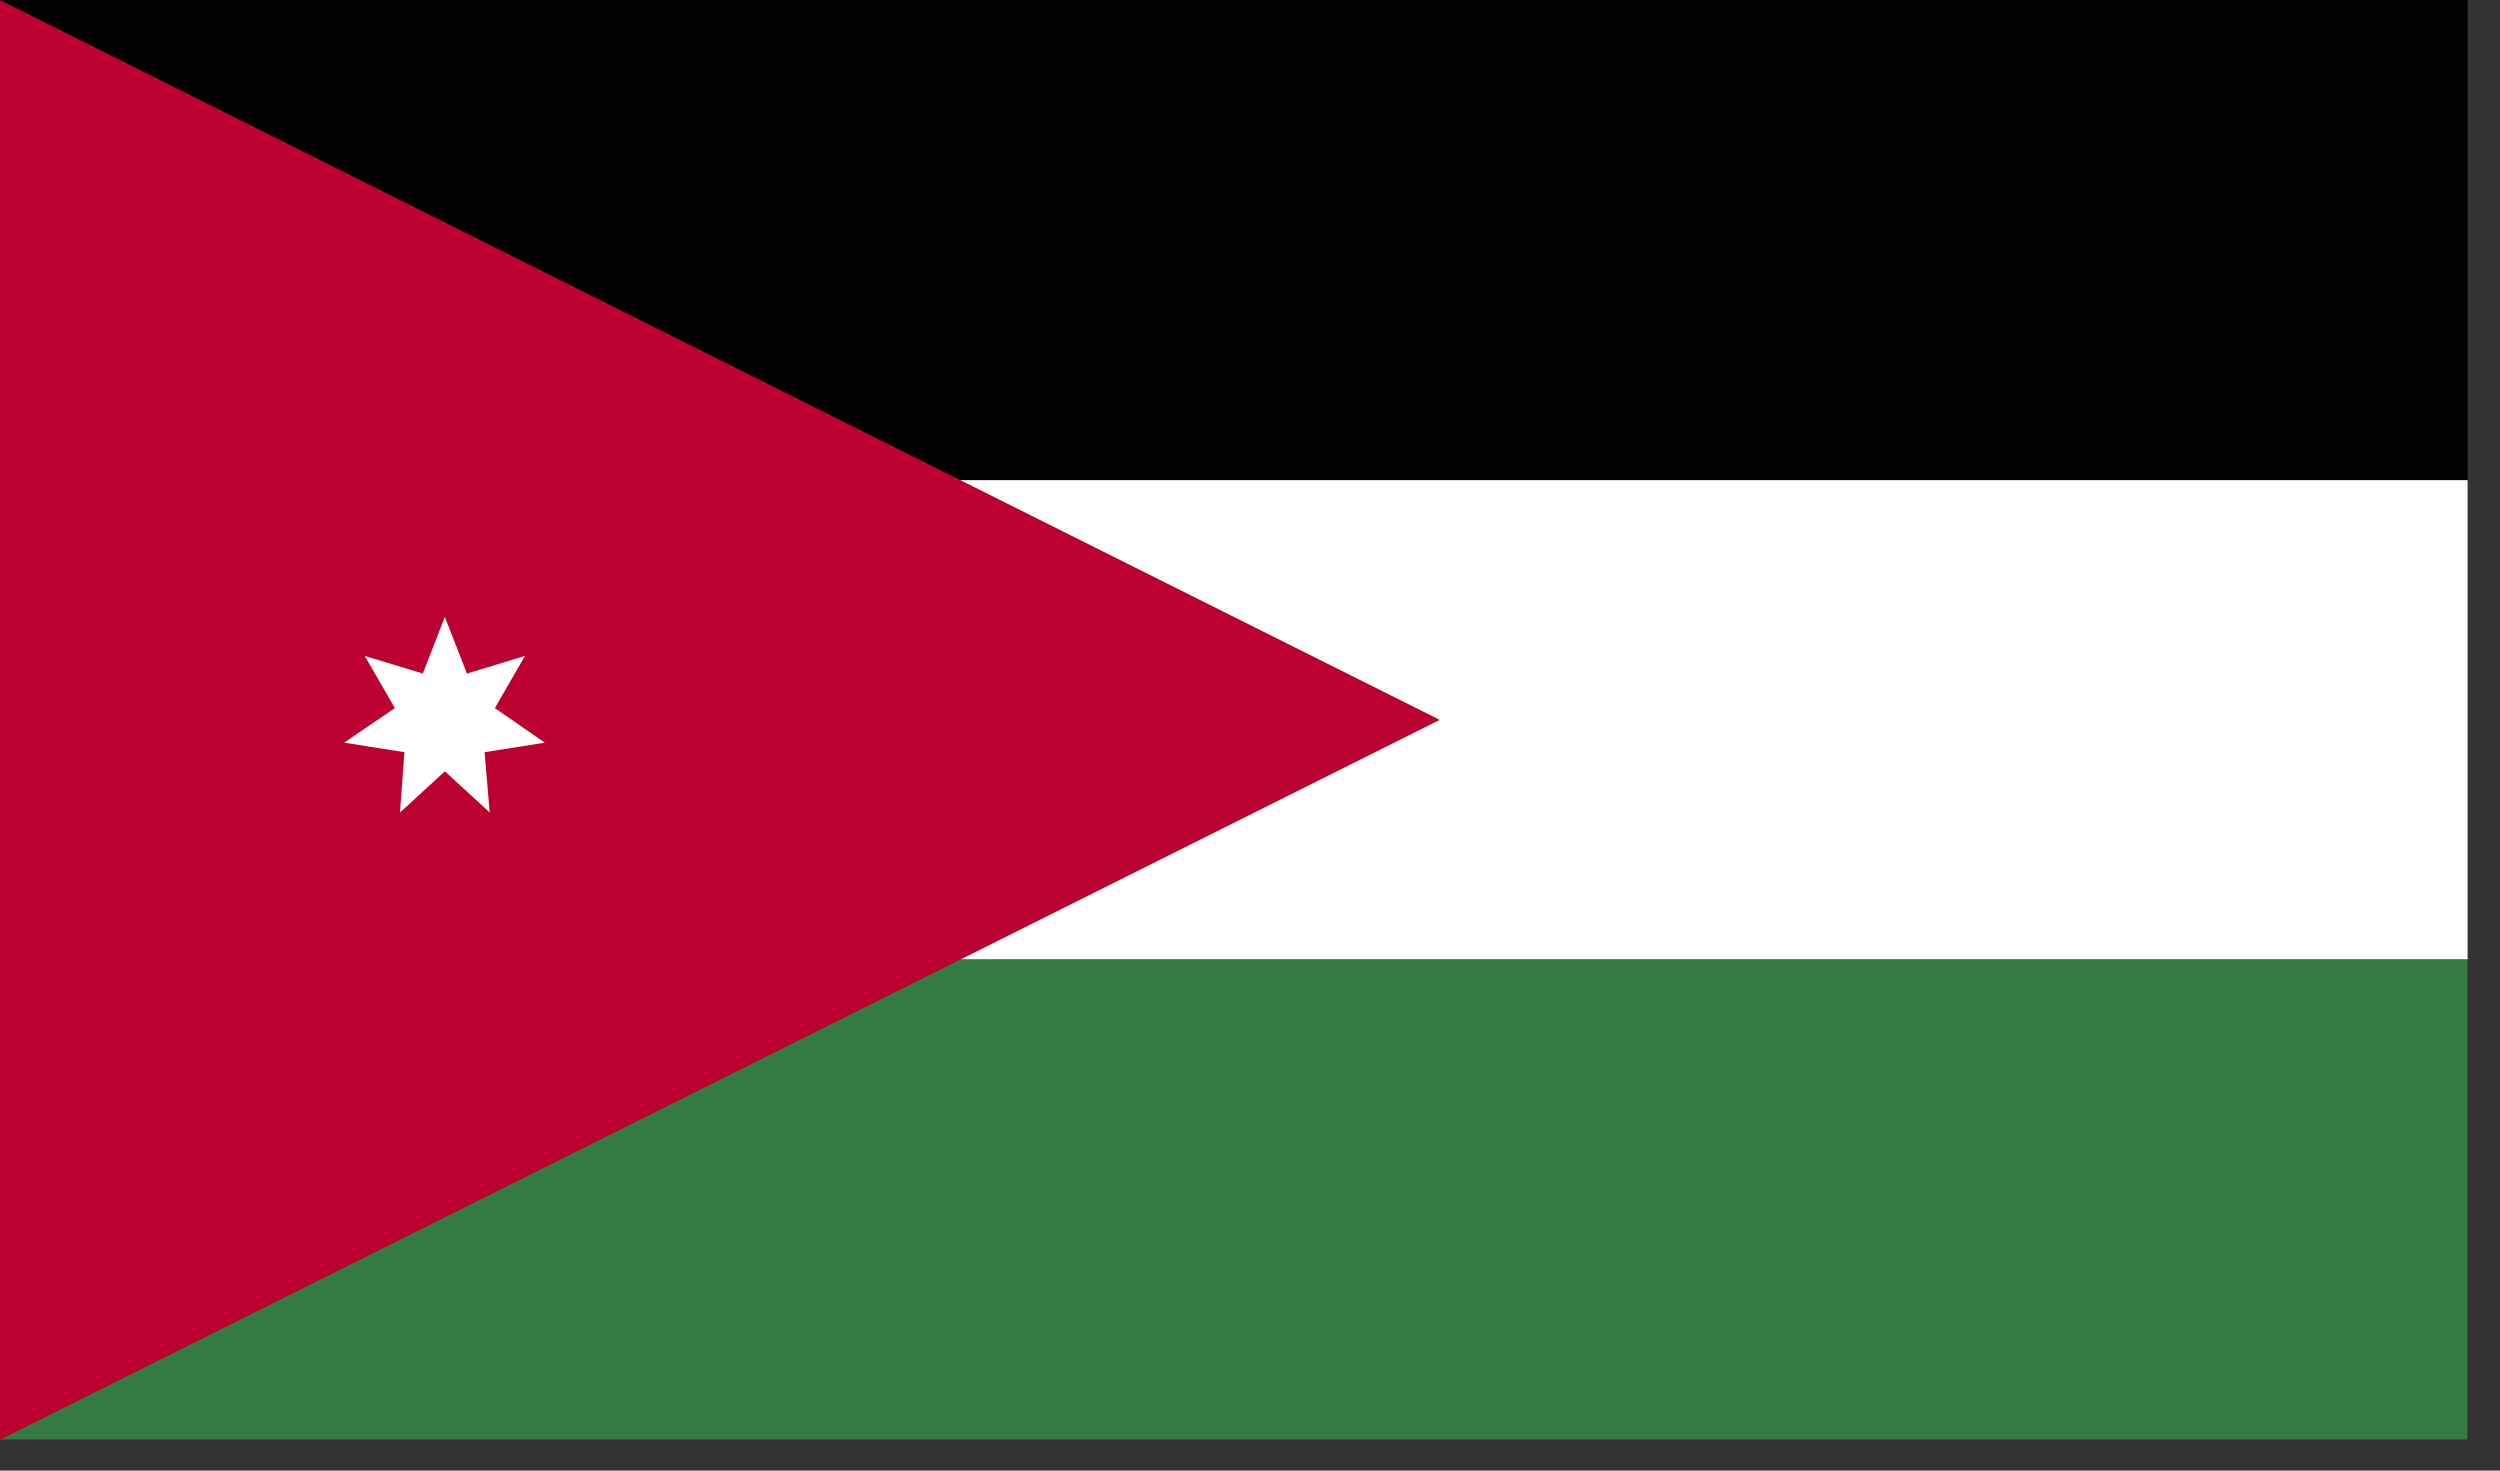
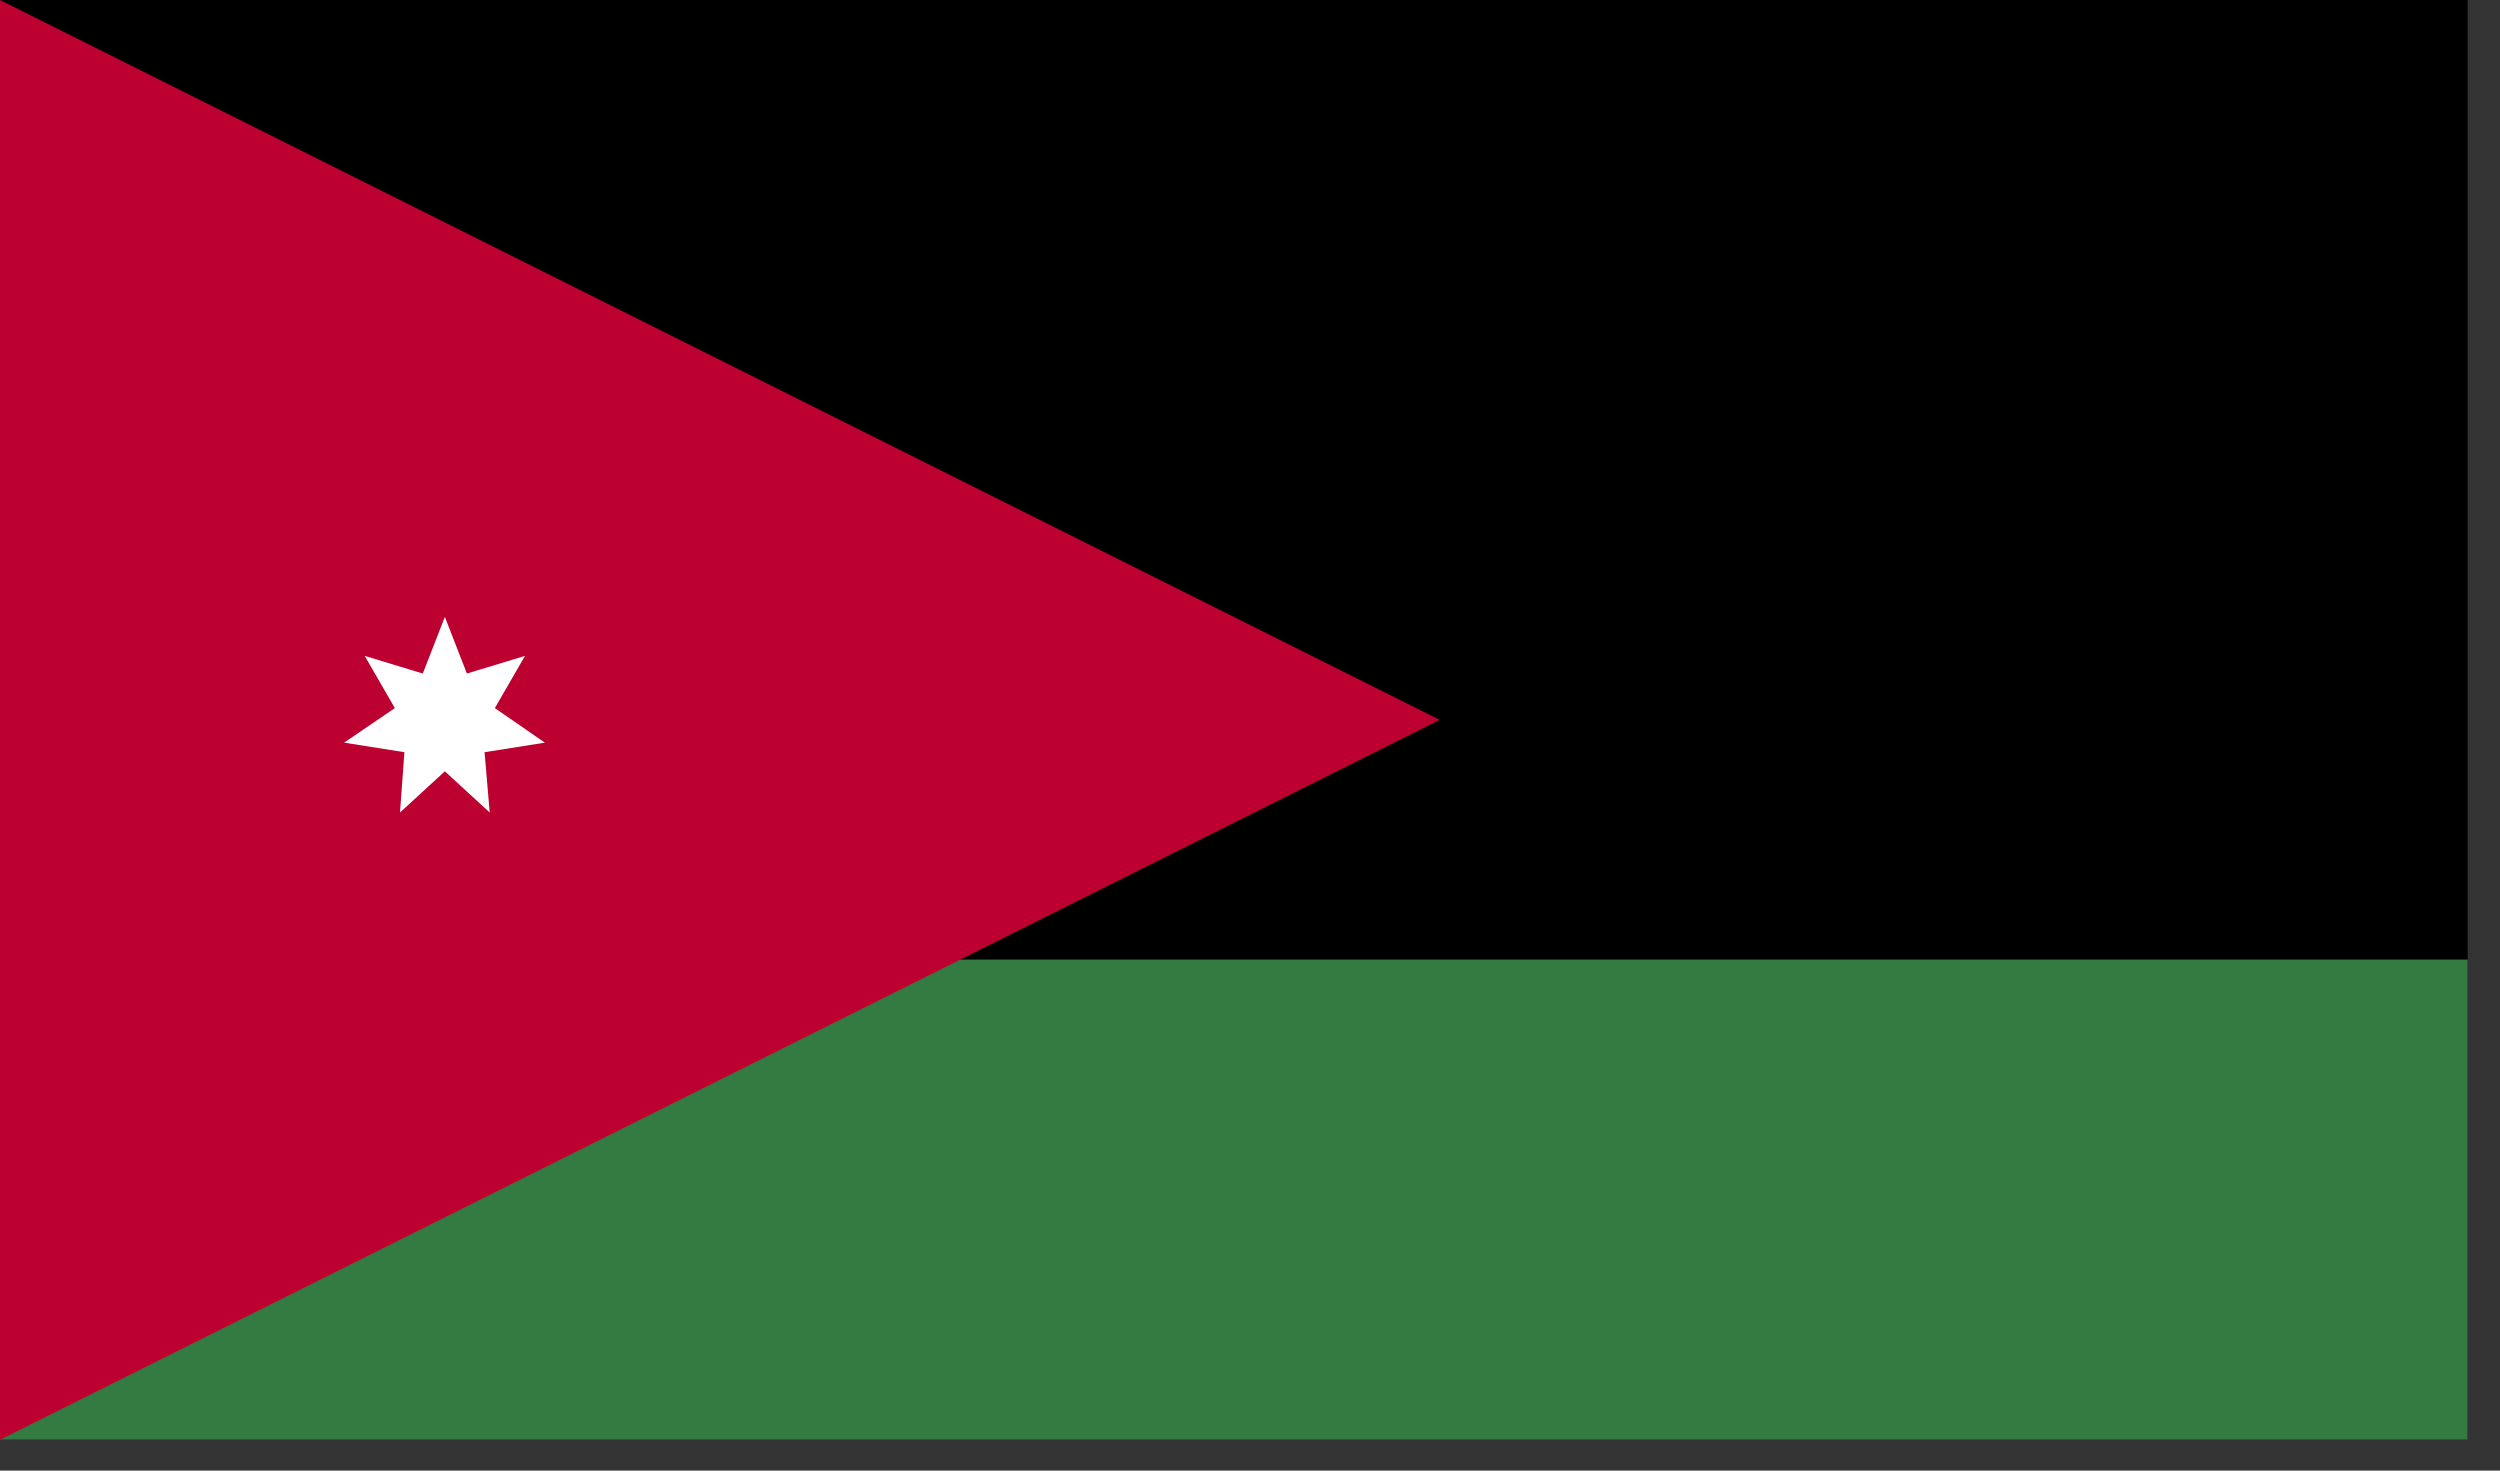
<svg xmlns="http://www.w3.org/2000/svg" width="34px" height="20px" viewBox="0 0 34 20" version="1.1">
  <rect x="0" y="0" width="34" height="20" fill="#333333" stroke="none" />
  <title>JOD</title>
  <desc>Created with Sketch.</desc>
  <defs />
  <g id="Page-1" stroke="none" stroke-width="1" fill="none" fill-rule="evenodd">
    <g id="JOD" fill-rule="nonzero">
      <rect id="Rectangle-path" fill="#000000" x="0" y="0" width="33.56" height="19.58" />
-       <rect id="Rectangle-path" fill="#FFFFFF" x="0" y="6.53" width="33.56" height="6.52" />
      <rect id="Rectangle-path" fill="#337B40" x="0" y="13.05" width="33.56" height="6.53" />
      <polygon id="Shape" fill="#BC0030" points="0 0 0 19.58 19.58 9.79" />
      <polygon id="Shape" fill="#FFFFFF" points="6.05 8.39 5.75 9.16 4.96 8.92 5.37 9.63 4.68 10.1 5.5 10.23 5.44 11.05 6.05 10.49 6.66 11.05 6.59 10.23 7.41 10.1 6.73 9.63 7.14 8.92 6.35 9.16" />
    </g>
  </g>
</svg>